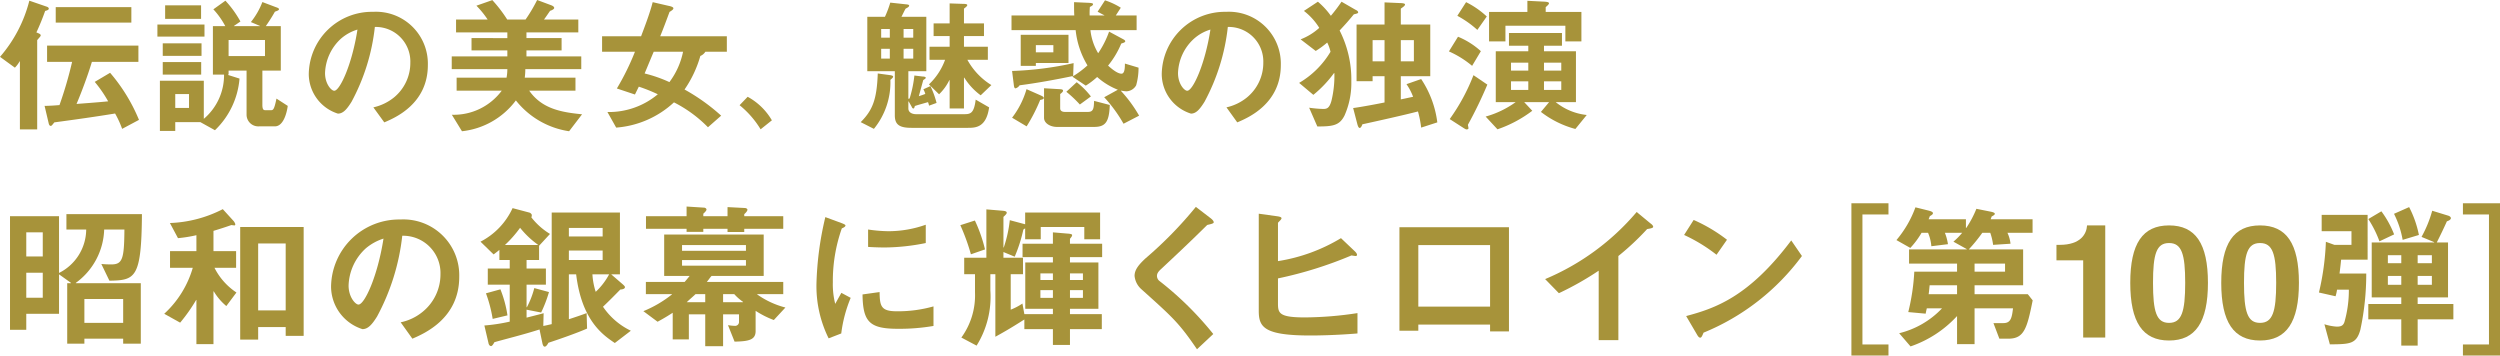
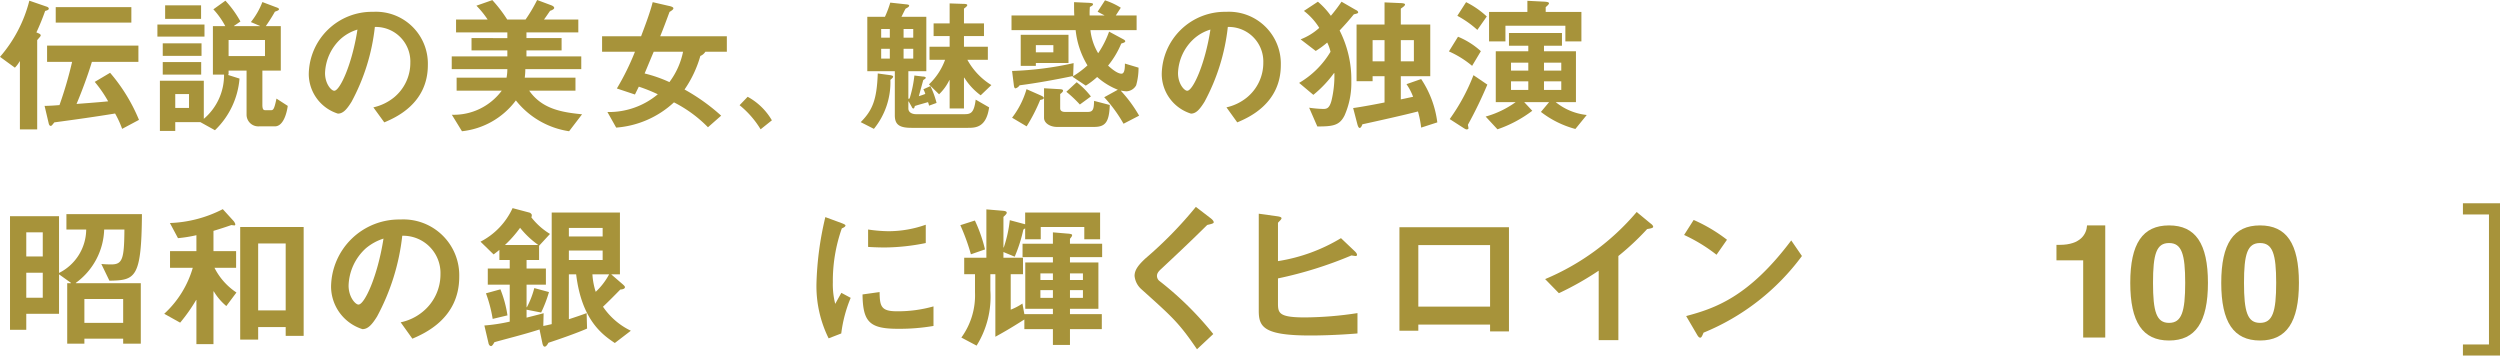
<svg xmlns="http://www.w3.org/2000/svg" viewBox="0 0 219.82 31.26">
  <defs>
    <style>.cls-1{fill:#a7933a;fill-rule:evenodd;}</style>
  </defs>
  <g id="レイヤー_2" data-name="レイヤー 2">
    <g id="レイヤー_1-2" data-name="レイヤー 1">
      <path class="cls-1" d="M2.58.06A12.026,12.026,0,0,1,0,5l1.31.95a2.644,2.644,0,0,0,.42-.56h.02v5.99H3.27V3.53c.17-.21.31-.34.31-.41,0-.11-.09-.15-.38-.27A20.219,20.219,0,0,0,3.97.96c.22-.05.32-.11.32-.2s-.1-.15-.2-.18ZM8.33,7.2A10.976,10.976,0,0,1,9.51,8.91c-.87.09-2.29.19-2.78.23.36-.85.93-2.31,1.35-3.7h4.09V4.01H4.14V5.44h2.2a34.584,34.584,0,0,1-1.11,3.8c-.45.04-1.03.07-1.31.07l.37,1.57c.03.1.08.19.17.19s.15-.11.32-.31c2.01-.27,3.7-.51,5.34-.78a8.755,8.755,0,0,1,.62,1.35l1.48-.79A15.238,15.238,0,0,0,9.68,6.4ZM4.9.63V1.99h6.65V.63Z" />
      <path class="cls-1" d="M13.84,3.22h4.14V2.16H13.84Zm.68-1.56h3.16V.47H14.52Zm-.21,3.25h3.41V3.81H14.31ZM23.3,3.52V4.93H20.1V3.52ZM16.62,9.49H15.41V8.27h1.21ZM14.31,6.56h3.38V5.46H14.31Zm8.55-4.28V2.3H20.57V2.28l.57-.39A9.135,9.135,0,0,0,19.82.06L18.76.82A6.846,6.846,0,0,1,19.81,2.3H18.72V6.56h.98a5.027,5.027,0,0,1-1.78,3.89V7.1H14.06v4.41h1.35v-.77h2.21l1.28.71a7.086,7.086,0,0,0,2.16-4.54l-1.01-.32V6.56h.05V6.21h1.58v3.86a1.031,1.031,0,0,0,1.11,1.04h1.38c.9,0,1.12-1.69,1.13-1.8l-.99-.64c-.21,1.02-.3,1.02-.52,1.02h-.44c-.15,0-.28-.02-.28-.47V6.21h1.62V2.3H23.37c.16-.23.52-.76.8-1.27.21-.08.36-.12.36-.22,0-.08-.12-.13-.27-.18L23.07.18a6.509,6.509,0,0,1-1.01,1.76Z" />
      <path class="cls-1" d="M31.43,2.6c-.48,3.1-1.55,5.38-2.04,5.38-.26,0-.81-.61-.81-1.55a4.294,4.294,0,0,1,1.4-3.03A3.917,3.917,0,0,1,31.43,2.6Zm2.36,8.16c.94-.4,3.83-1.62,3.83-5.04a4.562,4.562,0,0,0-4.81-4.68,5.554,5.554,0,0,0-5.66,5.48,3.663,3.663,0,0,0,2.56,3.47c.47,0,.8-.4,1.2-1.04a17.909,17.909,0,0,0,2.05-6.58,3.04,3.04,0,0,1,3.12,3.14,3.928,3.928,0,0,1-1.44,3.06,4.406,4.406,0,0,1-1.81.87Z" />
      <path class="cls-1" d="M40.62,11.54a6.823,6.823,0,0,0,4.74-2.71,7.349,7.349,0,0,0,4.68,2.71l1.14-1.49c-1.81-.18-3.52-.47-4.65-2.08H50.6V6.83H46.14a5.61,5.61,0,0,0,.05-.75h4.92V4.96H46.29V4.43h3.09V3.35H46.29v-.5h4.56V1.72H47.83c.18-.24.35-.5.54-.77.21-.06.36-.17.36-.25s-.07-.16-.24-.23L47.23,0a13.683,13.683,0,0,1-1.02,1.72H44.6A12.188,12.188,0,0,0,43.29.01L41.89.5a8.265,8.265,0,0,1,.99,1.22H40.1V2.85h4.51v.5H41.46V4.43h3.15v.53H39.72V6.08h4.89a4.073,4.073,0,0,1-.07.75H40.15V7.97h3.97a5.255,5.255,0,0,1-4.39,2.12Z" />
      <path class="cls-1" d="M60.06,4.55a6.656,6.656,0,0,1-1.2,2.67,11.967,11.967,0,0,0-2.18-.76c.27-.64.53-1.28.8-1.91ZM52.94,3.19V4.55h2.89a22.078,22.078,0,0,1-1.59,3.23l1.59.53c.08-.16.15-.31.34-.69a14,14,0,0,1,1.67.67,6.7,6.7,0,0,1-4.43,1.56l.77,1.37A8.4,8.4,0,0,0,59.26,9a11.347,11.347,0,0,1,2.99,2.19l1.16-1.02a17.239,17.239,0,0,0-3.22-2.3,10.019,10.019,0,0,0,1.39-2.95.92.92,0,0,0,.44-.37h1.89V3.19H58.05c.28-.68.59-1.52.82-2.14.21-.13.34-.22.34-.32s-.18-.17-.44-.22L57.39.19c-.26,1.03-.79,2.38-1.02,3Z" />
      <path class="cls-1" d="M65.03,9.25a8.169,8.169,0,0,1,1.85,2.12l.99-.79a5.5,5.5,0,0,0-2.13-2.07Z" />
      <path class="cls-1" d="M86.86,4.11h-2.1V3.17h1.76V2.06H84.76V.76c.16-.13.29-.22.29-.31s-.16-.11-.37-.11L83.5.3V2.06H82.09V3.17H83.5v.94H81.73V5.26H83.1a5.615,5.615,0,0,1-1.42,2.16l.89.87a4.306,4.306,0,0,0,.9-1.24h.03V9.54h1.26V6.83h.03a5.574,5.574,0,0,0,1.44,1.55l.94-.9a5.99,5.99,0,0,1-2.11-2.22h1.8ZM77.18,6.46c-.08,2.28-.45,3.23-1.5,4.28l1.16.59a6.47,6.47,0,0,0,1.45-4.31c.13-.11.24-.2.24-.28s-.11-.1-.24-.13Zm2.27-1.31V4.29h.85v.86Zm-1.97,0V4.29h.76v.86Zm1.97-1.84V2.55h.85v.76Zm-1.97,0V2.55h.76v.76Zm2.39,5.38V6.26h1.58V1.48H79.26c.11-.2.25-.52.37-.72.18-.09.31-.17.31-.27,0-.08-.16-.1-.28-.11L78.28.23a9,9,0,0,1-.47,1.25H76.26V6.26h2.42v3.88c0,.82.4,1.1,1.47,1.1h4.93c.67,0,1.64,0,1.89-1.8l-1.18-.68c-.15,1.22-.46,1.28-1.03,1.28H80.55c-.33,0-.68-.14-.68-.51V8.92h.03l.26.46c.05.12.09.16.17.16.05,0,.09-.13.11-.22.3-.1.79-.23,1.16-.34a2.116,2.116,0,0,1,.09.31l.66-.24a7.752,7.752,0,0,0-.54-1.48l-.62.28a1.745,1.745,0,0,1,.17.41c-.21.08-.3.11-.57.2l.39-1.42c.1-.07.22-.13.22-.2,0-.09-.17-.11-.26-.11l-.74-.09a10.377,10.377,0,0,1-.42,2.02Z" />
      <path class="cls-1" d="M94.44.19c0,.6,0,.8.02,1.17H88.94V2.65h5.64a7.443,7.443,0,0,0,1.04,3.1,8.324,8.324,0,0,1-1.33.99l1.18.79a6.708,6.708,0,0,0,1-.76,6.051,6.051,0,0,0,1.82,1.12l-1.2.66a12.476,12.476,0,0,1,1.7,2.33l1.37-.71a11.721,11.721,0,0,0-1.6-2.18l.03-.02a3.321,3.321,0,0,0,.44.06,1.024,1.024,0,0,0,.87-.53,5.7,5.7,0,0,0,.21-1.55l-1.2-.36c0,.3,0,.89-.3.89-.4,0-1-.55-1.18-.71a7.815,7.815,0,0,0,1.16-1.94c.22-.07.35-.11.35-.2s-.12-.15-.25-.22l-1.17-.63a8.266,8.266,0,0,1-.96,1.9,4.939,4.939,0,0,1-.68-2.03h4.06V1.36H98.11l.44-.68A6.01,6.01,0,0,0,97.16.03l-.65,1c.19.1.44.24.59.31v.02H95.81a6.373,6.373,0,0,1,.02-.75c.19-.09.28-.16.28-.24S96,.27,95.78.25Zm1.48,8.29a6.714,6.714,0,0,0-1.25-1.25l-.91.84a10.463,10.463,0,0,1,1.19,1.12ZM89.14,7.44c.02.18.05.33.15.33a.623.623,0,0,0,.36-.27c1.42-.18,3.25-.51,4.71-.82l.04-1.13a29.146,29.146,0,0,1-5.41.69Zm1.12.4a7.528,7.528,0,0,1-1.27,2.51l1.28.76a15.1,15.1,0,0,0,1.19-2.32c.24-.05.32-.09.32-.18s-.13-.15-.25-.21Zm1.54-.08v2.6c0,.49.57.8,1.13.8H96.2c.99,0,1.33-.42,1.38-1.93L96.2,8.87c-.02.64-.05.97-.53.97H93.62c-.18,0-.4-.07-.4-.31V8.27c.18-.14.25-.21.25-.3s-.1-.12-.3-.13Zm-.72-3.79h1.54V4.6H91.08Zm0,1.57h2.87V3.06h-4.2V5.79h1.33Z" />
      <path class="cls-1" d="M106.43,2.6c-.48,3.1-1.55,5.38-2.04,5.38-.26,0-.81-.61-.81-1.55a4.265,4.265,0,0,1,1.41-3.03A3.785,3.785,0,0,1,106.43,2.6Zm2.36,8.16c.94-.4,3.83-1.62,3.83-5.04a4.562,4.562,0,0,0-4.81-4.68,5.554,5.554,0,0,0-5.66,5.48,3.657,3.657,0,0,0,2.57,3.47c.46,0,.79-.4,1.19-1.04a17.909,17.909,0,0,0,2.05-6.58,3.04,3.04,0,0,1,3.12,3.14,3.928,3.928,0,0,1-1.44,3.06,4.355,4.355,0,0,1-1.8.87Z" />
      <path class="cls-1" d="M114.65.96A5.524,5.524,0,0,1,116,2.45a5.221,5.221,0,0,1-1.64,1.01l1.33,1.02a7.624,7.624,0,0,0,1.01-.74,3.605,3.605,0,0,1,.29.81,7.825,7.825,0,0,1-2.76,2.74l1.25,1.05a10.1,10.1,0,0,0,1.82-1.92l.03.02a9.274,9.274,0,0,1-.26,2.43c-.18.64-.4.71-.72.71a10.112,10.112,0,0,1-1.24-.11l.72,1.65c1.38,0,1.95-.09,2.39-.96a7.029,7.029,0,0,0,.6-2.99,9.522,9.522,0,0,0-1.03-4.49c.49-.52.8-.87,1.25-1.42.21-.05.38-.08.38-.17s-.09-.17-.25-.24l-1.21-.7a15.046,15.046,0,0,1-.94,1.24A6.775,6.775,0,0,0,115.88.15Zm6.04,4.43V3.53h1.05V5.39Zm2.48,0V3.53h1.15V5.39Zm3.21,5.37a8.832,8.832,0,0,0-1.42-3.81l-1.29.45a4.944,4.944,0,0,1,.58,1.11c-.33.07-.69.15-1.08.23V6.7h2.59V2.16h-2.59V.76c.21-.15.37-.25.37-.37,0-.1-.29-.12-.43-.12L121.74.21V2.16h-2.46V7.14h1.41V6.7h1.05V9.01c-.48.1-2,.39-2.76.49l.37,1.42c.05.18.11.33.21.33.08,0,.18-.15.23-.32,1.37-.3,3.66-.81,4.89-1.13a9.337,9.337,0,0,1,.28,1.42Z" />
      <path class="cls-1" d="M129.56,6.61a17.234,17.234,0,0,1-2.09,3.86l1.04.67c.21.13.35.24.45.24.08,0,.16-.04.16-.1s-.03-.18-.05-.31a37.544,37.544,0,0,0,1.71-3.53Zm.65-2.11a6.859,6.859,0,0,0-2.01-1.27l-.8,1.29a8.529,8.529,0,0,1,2.04,1.27Zm.52-3.05A7.588,7.588,0,0,0,128.91.19l-.77,1.2a8.768,8.768,0,0,1,1.76,1.24Zm3.57-.4h-3.37V3.64h1.44V2.26h5.27V3.64h1.41V1.05h-3.14V.63c.13-.12.29-.25.29-.34s-.15-.14-.53-.15L134.3.07Zm1.46,6.86V7.15h1.52v.76Zm-2.9-.76h1.52v.76h-1.52Zm2.9-1.64h1.52v.7h-1.52Zm-2.9,0h1.52v.7h-1.52Zm5.71-1h-2.81V4.02h1.58V2.9h-4.66V4.02h1.7v.49h-2.86V8.98h1.75a8.337,8.337,0,0,1-2.64,1.27l1.04,1.12a10.861,10.861,0,0,0,3.06-1.63l-.71-.76h2.19l-.72.86a8.526,8.526,0,0,0,3.03,1.5l1-1.23a5.206,5.206,0,0,1-2.73-1.13h1.78Z" />
      <path class="cls-1" d="M7.42,28.39v-2.1h3.41v2.1ZM2.31,26.18v-2.2H3.76v2.2Zm0-3.63V20.43H3.76v2.12ZM12.38,24.9H6.67v-.03a6.015,6.015,0,0,0,2.49-4.69h1.78c-.02,2.57-.16,3.07-1.15,3.07-.37,0-.67-.02-.88-.04l.71,1.47c2.28-.04,2.82-.2,2.86-5.85H5.84v1.35H7.58A4.311,4.311,0,0,1,5.19,24V19.01H.88V29H2.31V27.59H5.19V24.12l1.05.75v.03H5.91v5.32H7.42v-.44h3.41v.44h1.55Z" />
      <path class="cls-1" d="M22.7,27.29V21.41h2.42v5.88Zm-3.11-8.9a10.966,10.966,0,0,1-4.65,1.22l.71,1.33a12,12,0,0,0,1.62-.26v1.4H14.95v1.47h2a8.808,8.808,0,0,1-2.51,4.04l1.4.78a14.636,14.636,0,0,0,1.41-2h.02v3.89h1.5V25.62h.03a5,5,0,0,0,1.1,1.29l.89-1.19a5.671,5.671,0,0,1-1.93-2.17h1.9V22.08H18.77V20.3c.59-.18,1.03-.32,1.57-.51.11.01.22.03.28.03.04,0,.07-.04.07-.11a.787.787,0,0,0-.18-.31ZM26.7,29.53V19.96H21.12v9.9H22.7v-1.1h2.42v.77Z" />
      <path class="cls-1" d="M33.72,20.98c-.52,3.34-1.67,5.8-2.2,5.8-.27,0-.87-.66-.87-1.67a4.612,4.612,0,0,1,1.51-3.27A4.507,4.507,0,0,1,33.72,20.98Zm2.54,8.8c1.01-.44,4.12-1.75,4.12-5.44A4.911,4.911,0,0,0,35.2,19.3a5.987,5.987,0,0,0-6.09,5.91,3.94,3.94,0,0,0,2.76,3.73c.5,0,.86-.43,1.29-1.12a19.416,19.416,0,0,0,2.21-7.09,3.281,3.281,0,0,1,3.36,3.39,4.236,4.236,0,0,1-1.56,3.29,4.479,4.479,0,0,1-1.94.93Z" />
      <path class="cls-1" d="M44.62,27.73A10.031,10.031,0,0,0,44,25.44l-1.27.35a12.013,12.013,0,0,1,.59,2.25Zm-.22-6.19a10.208,10.208,0,0,0,1.33-1.51,7.88,7.88,0,0,0,1.56,1.48v.03Zm9.16,2.58a5.924,5.924,0,0,1-1.18,1.54,6.1,6.1,0,0,1-.29-1.54Zm-3.54-3.33v-.75h2.97v.75Zm0,2.07v-.83h2.97v.83Zm-1.66-2.29a6.055,6.055,0,0,1-1.64-1.46.448.448,0,0,0,.04-.2c0-.08-.11-.19-.22-.22l-1.47-.39a6.252,6.252,0,0,1-2.82,2.95l1.15,1.12c.24-.18.4-.3.51-.4v.89h.91v.75H42.89v1.42h1.93v3.25a15.578,15.578,0,0,1-2.23.34l.36,1.54c.03.16.12.27.23.27.08,0,.18-.13.29-.34,1.04-.3,2.43-.63,3.97-1.12l.26,1.25c.05.17.1.26.2.26s.22-.14.32-.34c.94-.31,2.47-.84,3.4-1.25l-.04-1.36c-.38.15-1.07.38-1.56.54V24.12h.64c.49,4.07,2.36,5.34,3.4,6.04l1.41-1.08a6.176,6.176,0,0,1-2.45-2.11c.54-.51,1.1-1.08,1.52-1.51.32-.02.41-.12.41-.21,0-.07-.07-.14-.18-.24l-1.03-.89h.77V18.69h-6V28.5c-.35.08-.51.12-.74.16l.03-1.12c-.5.14-1,.26-1.5.39v-.7l1.28.25a11.219,11.219,0,0,0,.69-1.8l-1.29-.35a7.6,7.6,0,0,1-.65,1.68H46.3V25.03H48V23.61H46.3v-.75h1.1V21.61Z" />
-       <path class="cls-1" d="M61.84,19.01v-.22c.17-.15.28-.28.28-.36s-.08-.15-.18-.17l-1.57-.1v.85H56.8v1.11h3.57v.27h1.47v-.27h2.13v.28h1.47v-.28h3.43V19.01H65.44v-.18c.17-.15.28-.29.28-.39,0-.07-.09-.14-.21-.15l-1.54-.08v.8Zm1.74,6.85h.98a4.47,4.47,0,0,0,.77.68v.03H63.58Zm-1.57,0v.71H60.39c.19-.2.48-.43.77-.71Zm-2.04-2.5v-.49h5.62v.49Zm0-1.31v-.5h5.62v.5Zm5.01,5.59v.66a.342.342,0,0,1-.39.35,4.234,4.234,0,0,1-.58-.06l.58,1.45c1.2-.03,1.85-.13,1.85-.93V27.33a8.016,8.016,0,0,0,1.6.81l1.02-1.1a7.543,7.543,0,0,1-2.48-1.15v-.03h2.29V24.79H62.15c.15-.18.26-.36.42-.53h4.58V20.62H58.4v3.64h2.24c-.14.18-.27.33-.44.53H56.79v1.07h2.29v.03a10.165,10.165,0,0,1-2.51,1.47l1.25.93c.72-.39,1.08-.63,1.33-.79v2.34h1.42v-2.2h1.44v2.8h1.57v-2.8Z" />
      <path class="cls-1" d="M82.08,26.94a11.459,11.459,0,0,1-3.24.43c-1.39,0-1.48-.47-1.5-1.69l-1.5.21c.03,2.41.61,3.02,3.11,3.02a17.7,17.7,0,0,0,3.13-.25Zm-.68-7.18a9.844,9.844,0,0,1-3.27.57,12.907,12.907,0,0,1-1.8-.15v1.53c.75.05,1.39.05,1.5.05a18.66,18.66,0,0,0,3.57-.39Zm-7.43,9.56a11.856,11.856,0,0,1,.83-3.13l-.82-.44c-.3.53-.37.66-.54.97a6.933,6.933,0,0,1-.21-1.89,13.891,13.891,0,0,1,.79-4.75c.14-.05.32-.15.32-.25,0-.08-.18-.15-.36-.22l-1.41-.52a28.072,28.072,0,0,0-.78,5.84,10.352,10.352,0,0,0,1.07,4.82Z" />
      <path class="cls-1" d="M86.61,21.93a13.155,13.155,0,0,0-.89-2.54l-1.28.41a18.08,18.08,0,0,1,.93,2.56Zm7.47,4.26v-.68h1.14v.68Zm-2.6,0v-.68h1.1v.68Zm2.6-2.15h1.14v.58H94.08Zm-2.6.58v-.58h1.1v.58Zm-3.25-5.55c.18-.16.29-.28.29-.36,0-.12-.13-.16-.36-.18l-1.43-.12v4.25H84.78v1.45h.95v1.61a6.3,6.3,0,0,1-1.2,3.96l1.34.71a8.125,8.125,0,0,0,1.21-4.86V24.11h.44v5.5c.6-.33,1.3-.72,2.55-1.52v.85h2.51v1.39h1.5V28.94h2.8V27.62h-2.8v-.47h2.5V23.08h-2.5v-.47h2.83V21.43H94.08V21c.12-.16.19-.22.19-.34,0-.07-.2-.11-.39-.12l-1.3-.11v1H89.91v1.18h2.67v.47H90.15v4.07h2.43v.47H90.07l-.17-.93a5.306,5.306,0,0,1-1.03.54V24.11h1.08V22.66H88.23v-.5l.99.41a13,13,0,0,0,.76-2.38,1.526,1.526,0,0,1,.16-.11v.96h1.37V19.96h3.83v1.08h1.39V18.69H90.14v1.03l-1.35-.36a11.31,11.31,0,0,1-.53,2.4h-.03Z" />
      <path class="cls-1" d="M106.68,29.37a28.349,28.349,0,0,0-4.7-4.64.576.576,0,0,1-.25-.47c0-.19.09-.36.38-.62,1.1-1.03,2.36-2.2,4.04-3.86.29-.07.57-.12.57-.23s-.1-.23-.28-.37l-1.29-.99a35.048,35.048,0,0,1-4.43,4.53c-.6.56-.96,1-.96,1.54a1.789,1.789,0,0,0,.6,1.17c2.78,2.5,3.29,2.94,4.89,5.28Z" />
      <path class="cls-1" d="M112.37,19.59c.1-.13.31-.29.31-.4s-.2-.15-.42-.18l-1.58-.22v8.53c0,1.43.43,2.18,4.55,2.18.57,0,2.21-.02,4.13-.18V27.53a31.215,31.215,0,0,1-4.64.38c-2.25,0-2.35-.38-2.35-1.23v-2.2a34.908,34.908,0,0,0,6.46-2.02c.14.02.31.05.36.05s.13-.01.13-.11-.12-.24-.21-.32l-1.2-1.14a15.28,15.28,0,0,1-5.54,2.02Z" />
      <path class="cls-1" d="M124.71,26.96V21.55h6.31v5.41Zm7.97-6.98h-9.63v9.1h1.66v-.54h6.31v.6h1.66Z" />
      <path class="cls-1" d="M142.3,29.91v-7.4a23.006,23.006,0,0,0,2.53-2.37c.31-.05.53-.09.53-.2s-.14-.23-.24-.3l-1.21-1a21.382,21.382,0,0,1-8.05,5.9l1.21,1.24a26.45,26.45,0,0,0,3.5-1.98v6.11Z" />
      <path class="cls-1" d="M157.5,21.14c-3.75,5-6.74,5.98-9.24,6.65l.92,1.57c.08.14.18.33.32.33.12,0,.19-.21.29-.44a20.286,20.286,0,0,0,8.65-6.74Zm-9.42-.48a14.244,14.244,0,0,1,2.85,1.74l.92-1.32a13.961,13.961,0,0,0-2.93-1.74Z" />
-       <polygon class="cls-1" points="162.79 31.26 166.05 31.26 166.05 30.29 163.76 30.29 163.76 18.86 166.05 18.86 166.05 17.87 162.79 17.87 162.79 31.26" />
-       <path class="cls-1" d="M172.08,25.08v.79h-2.5c.03-.16.04-.3.09-.79Zm1.54-1.19v-.71h2.68v.71Zm-.76-4.61h-3.28l.11-.28c.14-.07.27-.16.27-.25,0-.11-.14-.17-.41-.24l-1.13-.28a9.451,9.451,0,0,1-1.67,2.88l1.22.69a7.3,7.3,0,0,0,.99-1.33h.57a3.825,3.825,0,0,1,.29,1.18l1.46-.18a4.485,4.485,0,0,0-.27-1h1.52a6.148,6.148,0,0,1-.77.78l1.17.65v.03h-5.07v1.25h4.22v.71h-3.76a18.656,18.656,0,0,1-.53,3.55l1.53.14c.03-.17.05-.25.1-.47h1.34a7.7,7.7,0,0,1-3.77,2.19l1,1.16a9.9,9.9,0,0,0,4.09-2.67v2.47h1.54V27.11H177c-.1.85-.2,1.3-.85,1.3h-.87l.52,1.37h.78c1.4,0,1.65-.89,2.15-3.37l-.43-.54h-4.68v-.79h4.27V21.93h-4.78a14.008,14.008,0,0,0,1.19-1.46h.7a5.3,5.3,0,0,1,.25,1.06l1.53-.1a3,3,0,0,0-.27-.96h2.21V19.28h-3.69a1.863,1.863,0,0,0,.09-.24c.14-.08.28-.15.28-.24s-.15-.14-.32-.18l-1.3-.26a9,9,0,0,1-.89,1.68h-.03Z" />
      <path class="cls-1" d="M180.82,22.89h2.35v6.79h1.94V19.82h-1.6c-.04.73-.54,1.71-2.41,1.71h-.28Z" />
      <path class="cls-1" d="M189.31,24.87c0-2.54.3-3.5,1.41-3.5s1.42.96,1.42,3.5-.31,3.52-1.42,3.52S189.31,27.41,189.31,24.87Zm-2,0c0,3.46,1.09,5.07,3.41,5.07s3.42-1.61,3.42-5.07-1.1-5.05-3.42-5.05S187.31,21.41,187.31,24.87Z" />
      <path class="cls-1" d="M197.31,24.87c0-2.54.3-3.5,1.41-3.5s1.42.96,1.42,3.5-.31,3.52-1.42,3.52S197.31,27.41,197.31,24.87Zm-2,0c0,3.46,1.09,5.07,3.41,5.07s3.42-1.61,3.42-5.07-1.1-5.05-3.42-5.05S195.31,21.41,195.31,24.87Z" />
-       <path class="cls-1" d="M212.69,20.66a9.247,9.247,0,0,0-.86-2.45l-1.33.59a8.172,8.172,0,0,1,.76,2.29Zm-2.18-.05a8.633,8.633,0,0,0-1.12-2.03l-1.15.68a9.5,9.5,0,0,1,.98,1.96Zm-5.15,5.44a3.29,3.29,0,0,0,.13-.58h1.04a10.229,10.229,0,0,1-.39,2.85c-.11.32-.31.4-.68.4a4.5,4.5,0,0,1-1.08-.21l.48,1.77c1.77-.02,2.33-.02,2.68-1.28a23.35,23.35,0,0,0,.52-4.95h-2.35c.07-.54.1-.82.14-1.22h2.33V18.89h-4.04v1.44h2.62v1.2h-1.5l-.75-.27a22.773,22.773,0,0,1-.61,4.46Zm7.22-2.91v-.7h1.25v.7Zm1.25,1.9h-1.25v-.78h1.25Zm-3.87-1.9v-.7h1.18v.7Zm1.18,1.9h-1.18v-.78h1.18Zm-2.6-3.72v4.83h2.6v.58h-2.9v1.35h2.9v2.31h1.44V28.08h3.14V26.73h-3.14v-.58h2.67V21.32h-.99c.27-.53.66-1.34.89-1.86.22-.07.35-.17.35-.28,0-.09-.1-.18-.24-.22l-1.4-.43a10.428,10.428,0,0,1-.94,2.3l1.11.46v.03Z" />
      <polygon class="cls-1" points="219.82 17.87 216.56 17.87 216.56 18.86 218.85 18.86 218.85 30.29 216.56 30.29 216.56 31.26 219.82 31.26 219.82 17.87" />
    </g>
  </g>
</svg>